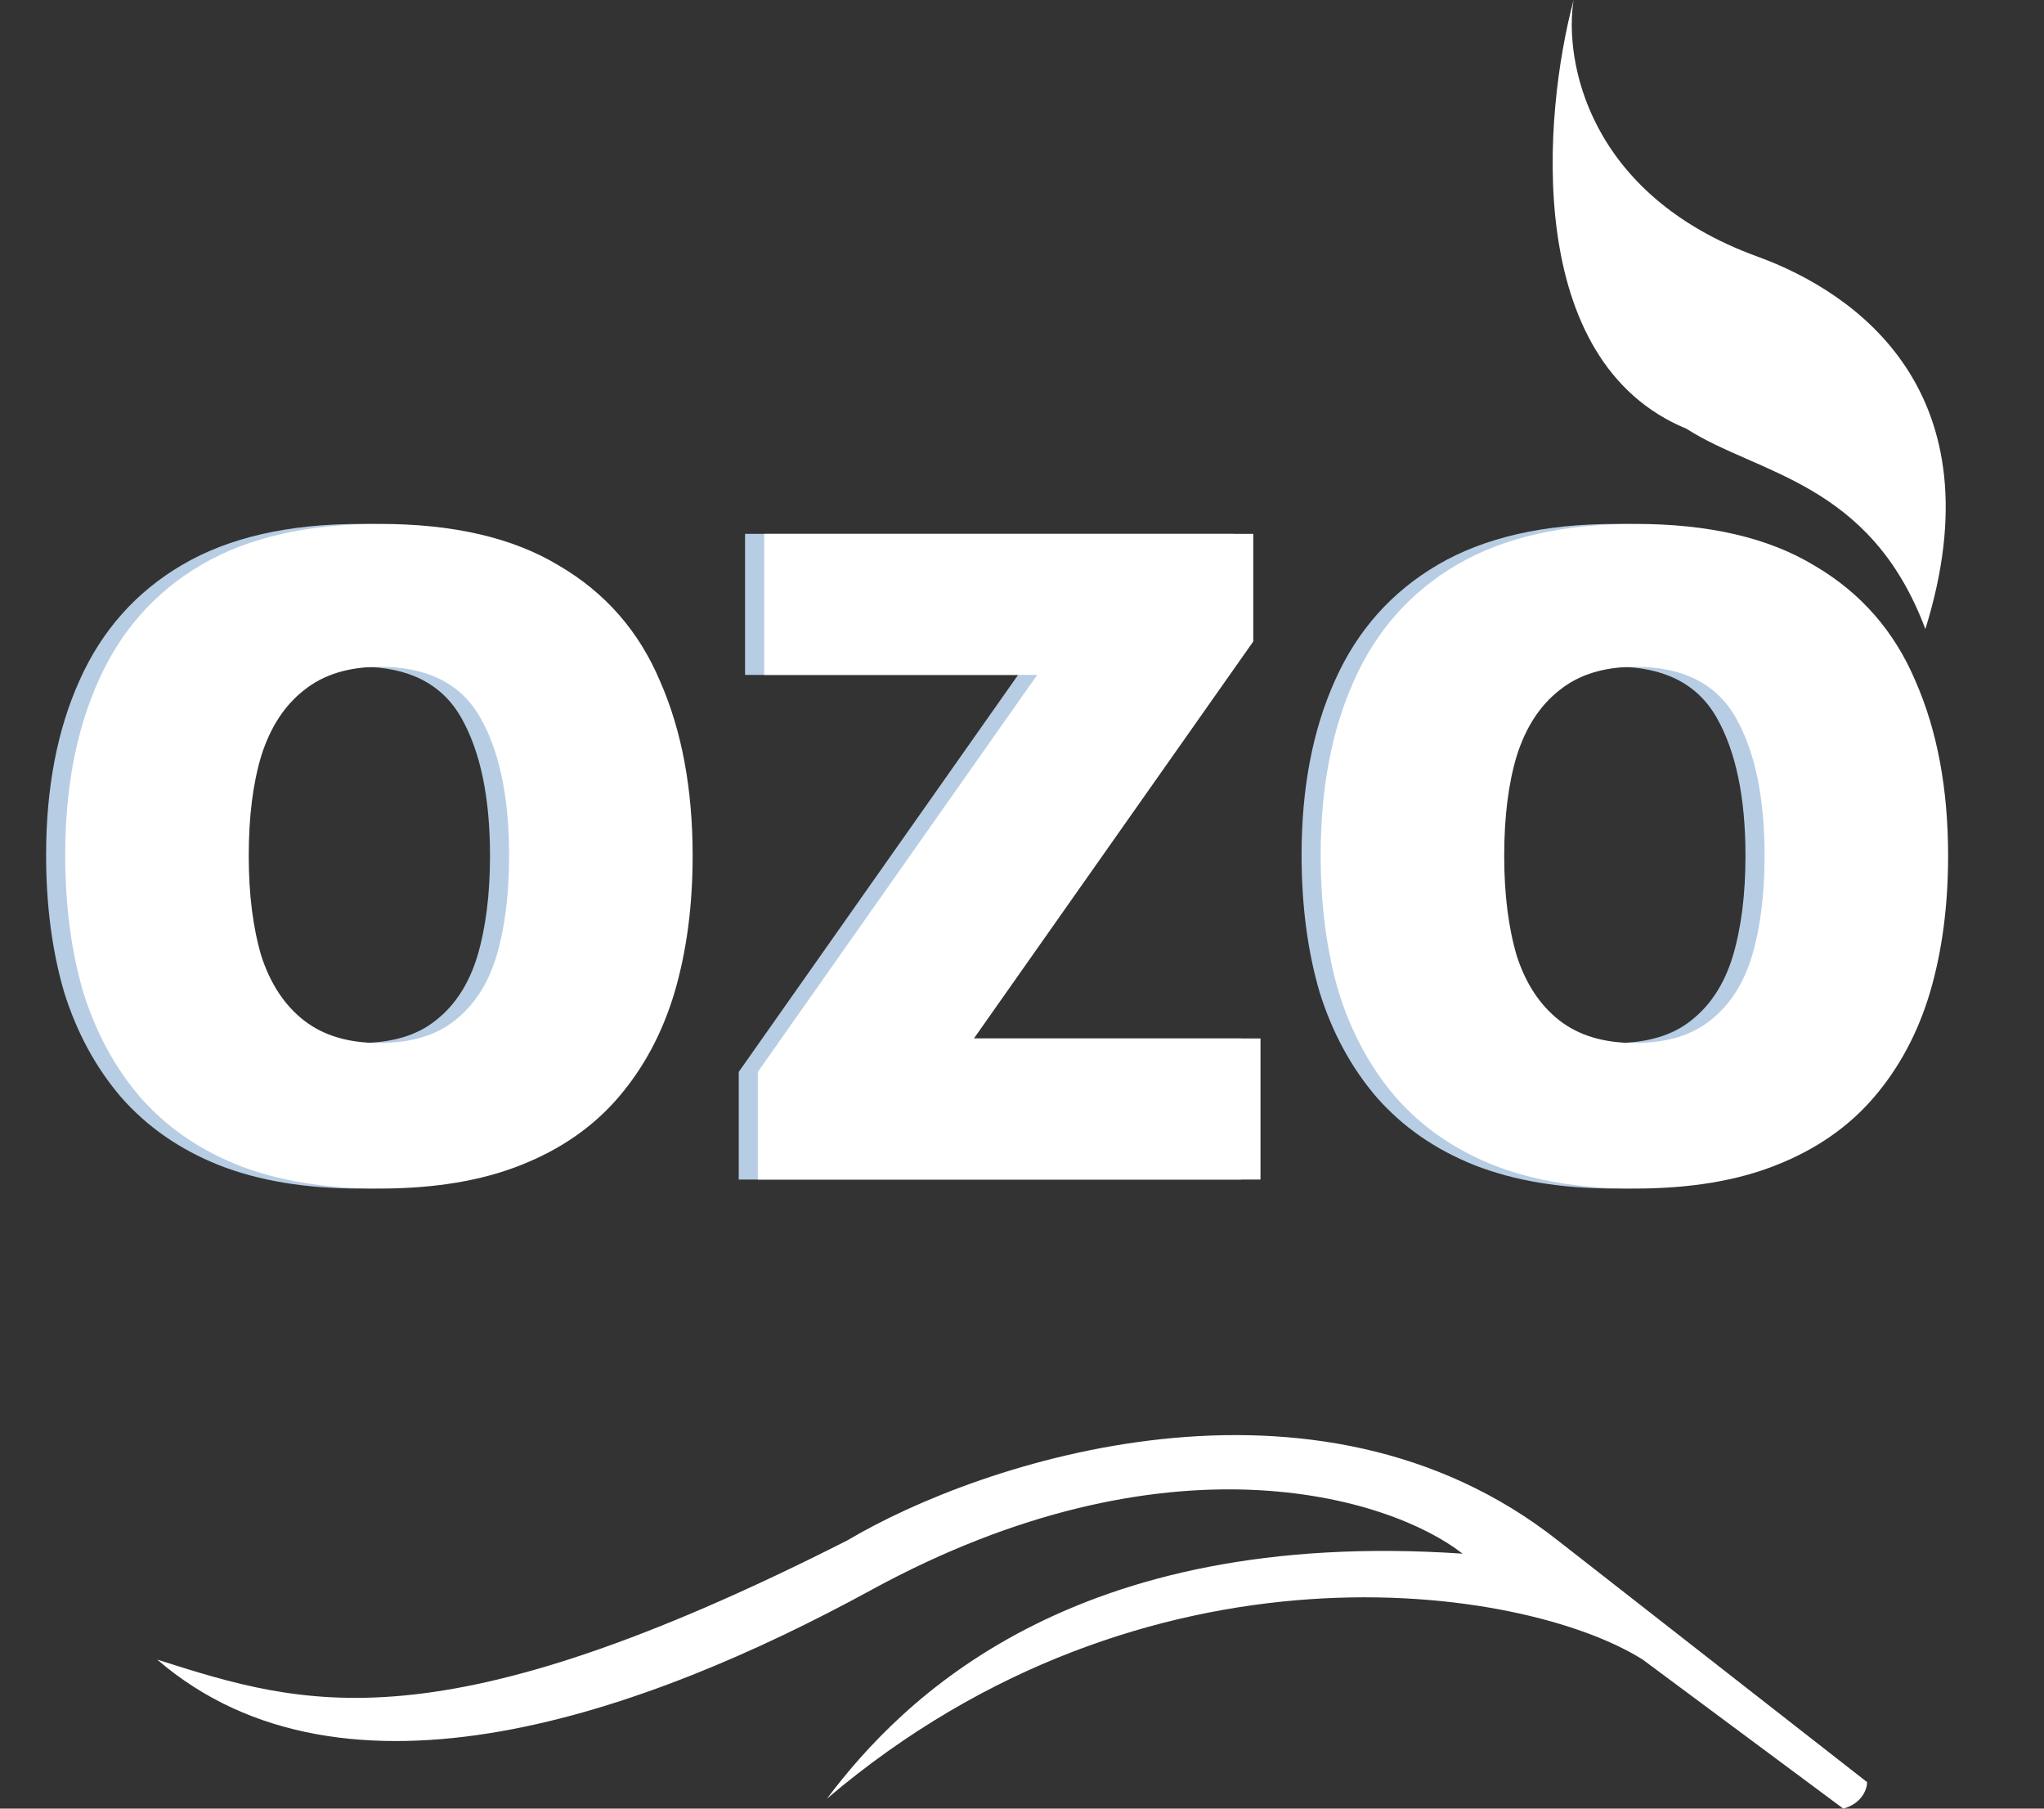
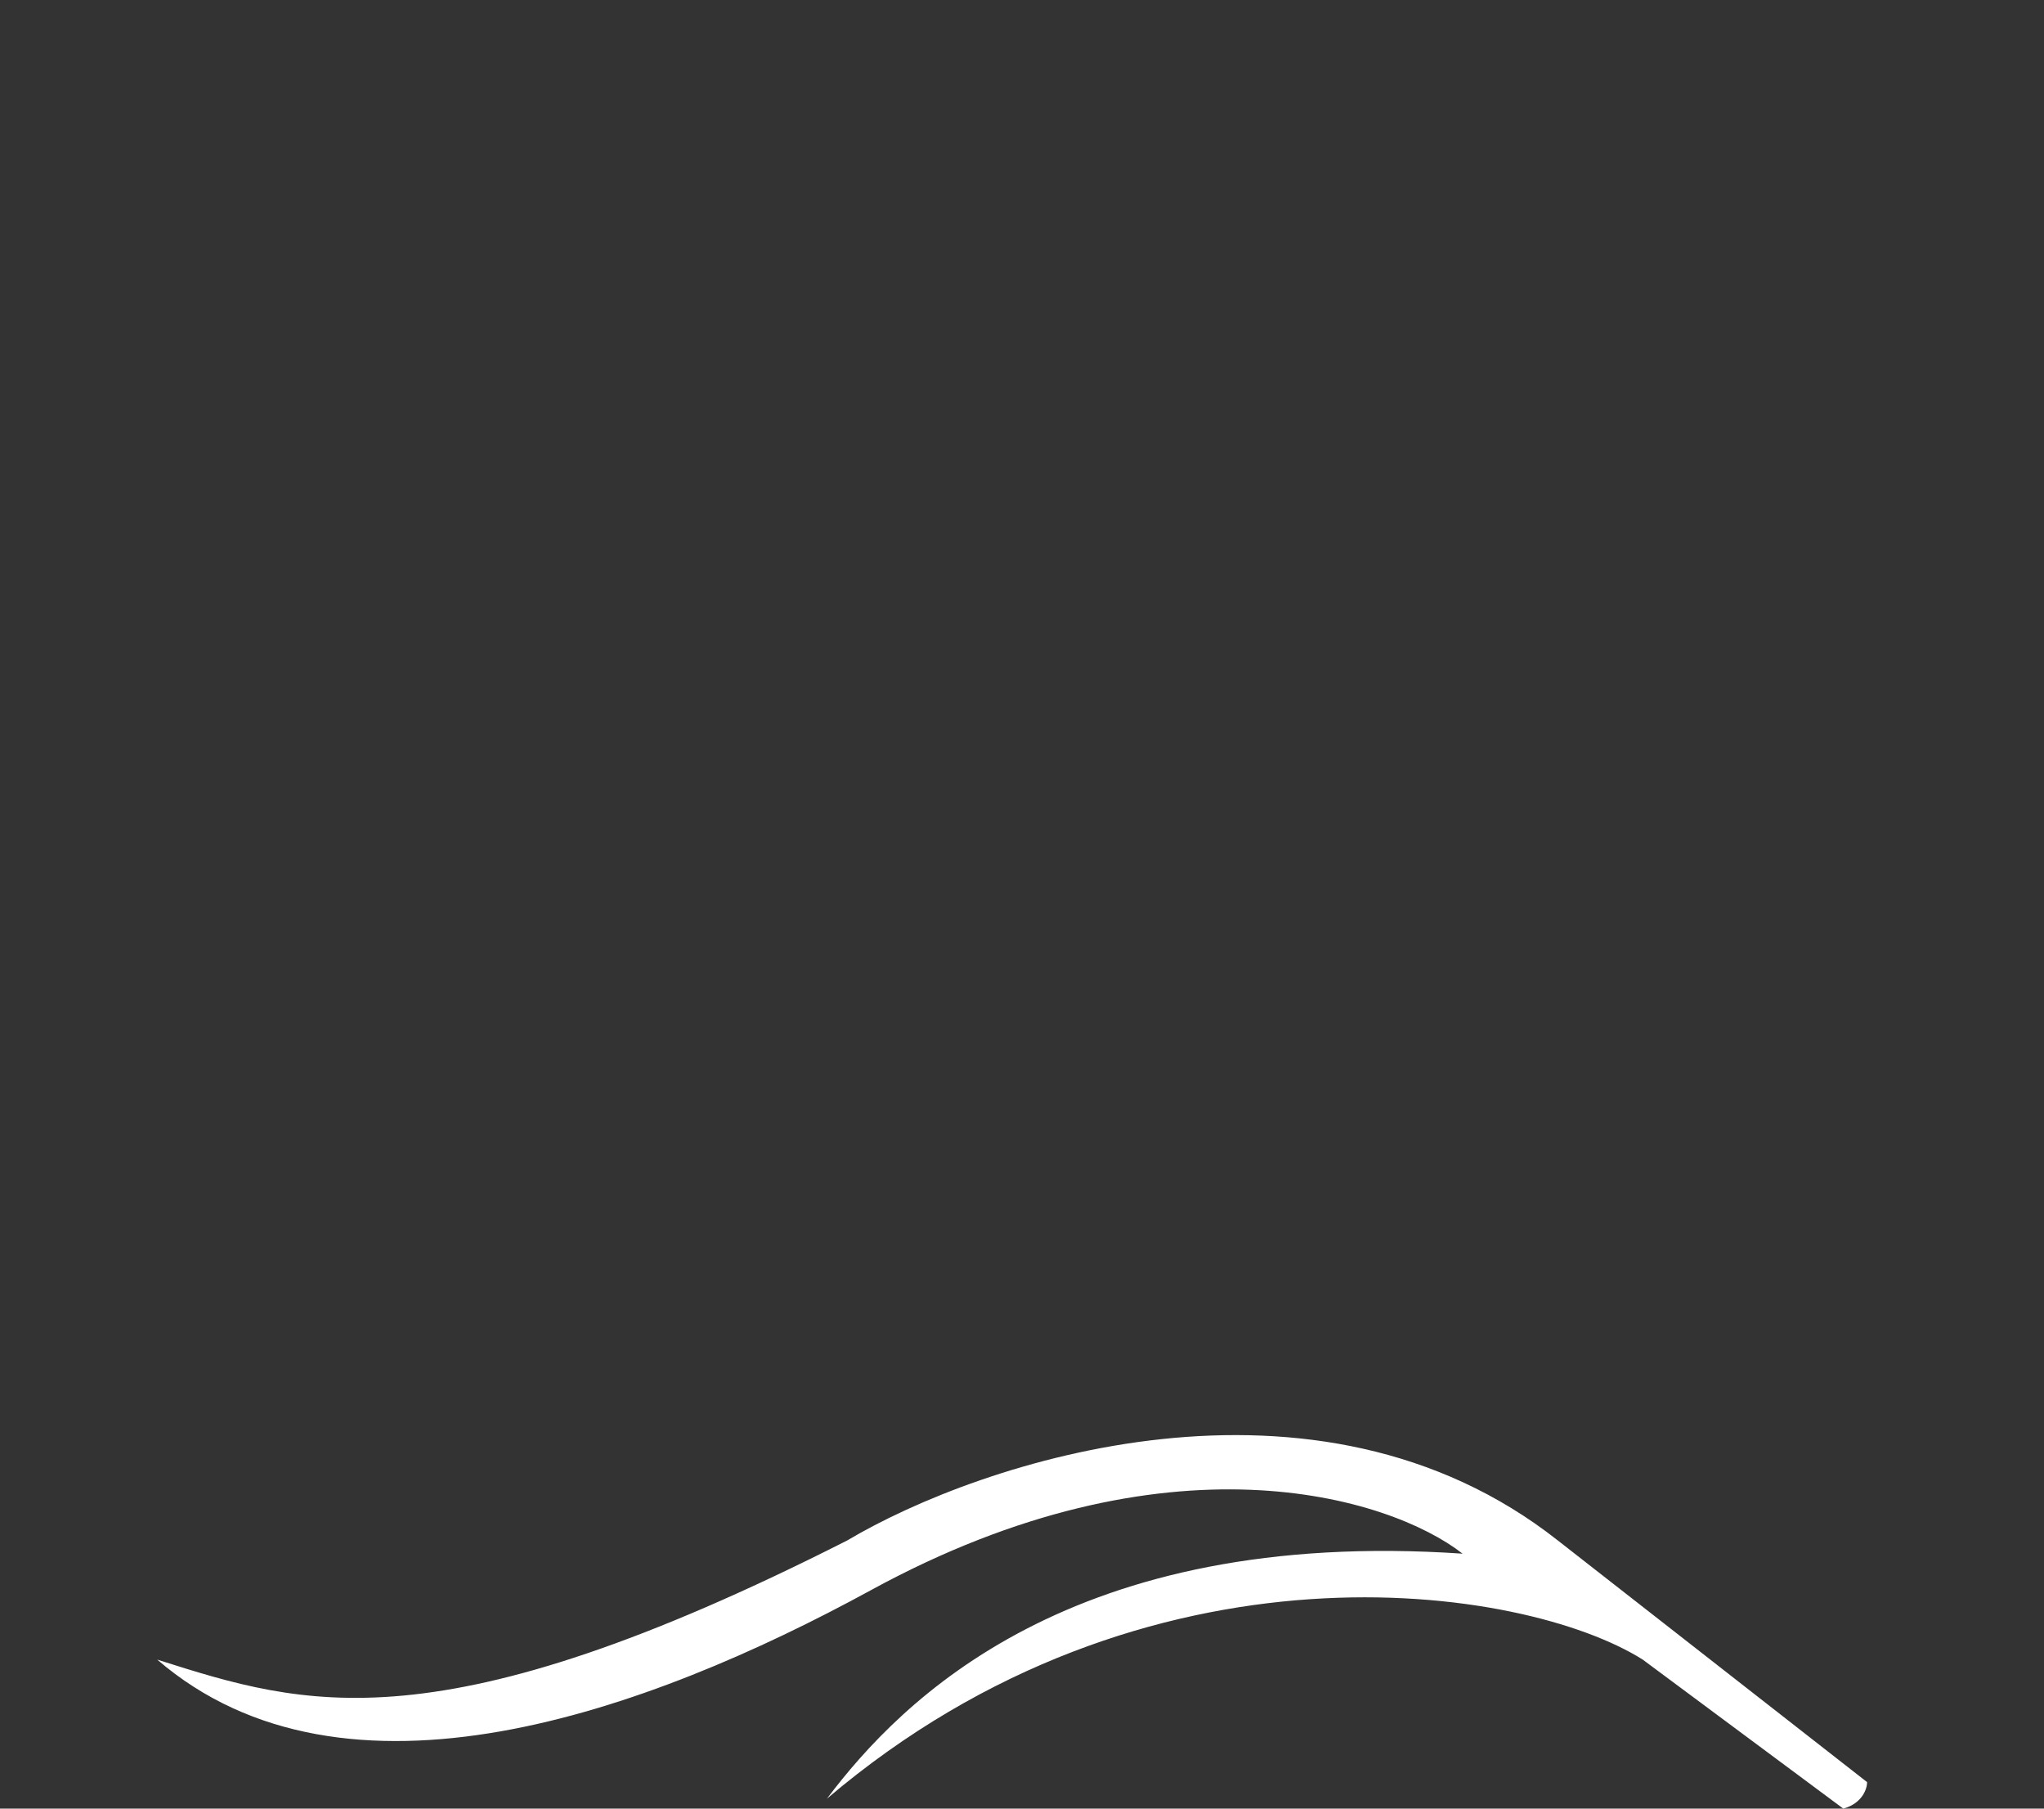
<svg xmlns="http://www.w3.org/2000/svg" width="104" height="92" viewBox="0 0 104 92" fill="none">
  <rect x="0" y="0" width="104" height="92" fill="#333333" stroke="none" />
-   <path d="M85.81 21.81C77.475 18.378 78.508 5.84 80.066 0C79.577 3.039 80.761 9.904 89.416 13.05C94.492 14.895 101.704 19.987 97.964 32C95.159 24.492 89.416 24.134 85.81 21.81Z" fill="white" />
-   <path d="M34.27 43.532C34.27 46.077 33.963 48.393 33.35 50.478C32.737 52.533 31.786 54.311 30.498 55.814C29.21 57.317 27.554 58.467 25.53 59.264C23.537 60.061 21.129 60.46 18.308 60.46C15.548 60.46 13.156 60.061 11.132 59.264C9.139 58.467 7.483 57.317 6.164 55.814C4.876 54.311 3.91 52.533 3.266 50.478C2.653 48.393 2.346 46.062 2.346 43.486C2.346 40.082 2.913 37.123 4.048 34.608C5.183 32.063 6.931 30.1 9.292 28.72C11.653 27.34 14.674 26.65 18.354 26.65C22.095 26.65 25.131 27.355 27.462 28.766C29.823 30.146 31.541 32.109 32.614 34.654C33.718 37.169 34.27 40.128 34.27 43.532ZM11.684 43.532C11.684 45.495 11.899 47.197 12.328 48.638C12.788 50.049 13.509 51.137 14.49 51.904C15.471 52.671 16.744 53.054 18.308 53.054C19.933 53.054 21.221 52.671 22.172 51.904C23.153 51.137 23.859 50.049 24.288 48.638C24.717 47.197 24.932 45.495 24.932 43.532C24.932 40.557 24.441 38.211 23.46 36.494C22.479 34.777 20.777 33.918 18.354 33.918C16.759 33.918 15.471 34.317 14.49 35.114C13.509 35.881 12.788 36.985 12.328 38.426C11.899 39.837 11.684 41.539 11.684 43.532ZM63.163 60H37.587V54.526L51.801 34.332H37.909V27.156H62.795V32.63L48.581 52.824H63.163V60ZM98.149 43.532C98.149 46.077 97.842 48.393 97.229 50.478C96.616 52.533 95.665 54.311 94.377 55.814C93.089 57.317 91.433 58.467 89.409 59.264C87.416 60.061 85.008 60.46 82.187 60.46C79.427 60.46 77.035 60.061 75.011 59.264C73.018 58.467 71.362 57.317 70.043 55.814C68.755 54.311 67.789 52.533 67.145 50.478C66.532 48.393 66.225 46.062 66.225 43.486C66.225 40.082 66.792 37.123 67.927 34.608C69.062 32.063 70.81 30.1 73.171 28.72C75.532 27.34 78.553 26.65 82.233 26.65C85.974 26.65 89.01 27.355 91.341 28.766C93.702 30.146 95.42 32.109 96.493 34.654C97.597 37.169 98.149 40.128 98.149 43.532ZM75.563 43.532C75.563 45.495 75.778 47.197 76.207 48.638C76.667 50.049 77.388 51.137 78.369 51.904C79.35 52.671 80.623 53.054 82.187 53.054C83.812 53.054 85.1 52.671 86.051 51.904C87.032 51.137 87.738 50.049 88.167 48.638C88.596 47.197 88.811 45.495 88.811 43.532C88.811 40.557 88.32 38.211 87.339 36.494C86.358 34.777 84.656 33.918 82.233 33.918C80.638 33.918 79.35 34.317 78.369 35.114C77.388 35.881 76.667 36.985 76.207 38.426C75.778 39.837 75.563 41.539 75.563 43.532Z" fill="#B7CDE4" />
-   <path d="M35.242 43.532C35.242 46.077 34.935 48.393 34.322 50.478C33.709 52.533 32.758 54.311 31.47 55.814C30.182 57.317 28.526 58.467 26.502 59.264C24.509 60.061 22.102 60.46 19.28 60.46C16.52 60.46 14.128 60.061 12.104 59.264C10.111 58.467 8.455 57.317 7.136 55.814C5.848 54.311 4.882 52.533 4.238 50.478C3.625 48.393 3.318 46.062 3.318 43.486C3.318 40.082 3.885 37.123 5.02 34.608C6.155 32.063 7.903 30.1 10.264 28.72C12.626 27.34 15.646 26.65 19.326 26.65C23.067 26.65 26.104 27.355 28.434 28.766C30.796 30.146 32.513 32.109 33.586 34.654C34.69 37.169 35.242 40.128 35.242 43.532ZM12.656 43.532C12.656 45.495 12.871 47.197 13.3 48.638C13.76 50.049 14.481 51.137 15.462 51.904C16.444 52.671 17.716 53.054 19.28 53.054C20.905 53.054 22.194 52.671 23.144 51.904C24.125 51.137 24.831 50.049 25.26 48.638C25.689 47.197 25.904 45.495 25.904 43.532C25.904 40.557 25.413 38.211 24.432 36.494C23.451 34.777 21.749 33.918 19.326 33.918C17.732 33.918 16.444 34.317 15.462 35.114C14.481 35.881 13.76 36.985 13.3 38.426C12.871 39.837 12.656 41.539 12.656 43.532ZM64.135 60H38.559V54.526L52.773 34.332H38.881V27.156H63.767V32.63L49.553 52.824H64.135V60ZM99.121 43.532C99.121 46.077 98.814 48.393 98.201 50.478C97.588 52.533 96.637 54.311 95.349 55.814C94.061 57.317 92.405 58.467 90.381 59.264C88.388 60.061 85.98 60.46 83.159 60.46C80.399 60.46 78.007 60.061 75.983 59.264C73.99 58.467 72.334 57.317 71.015 55.814C69.727 54.311 68.761 52.533 68.117 50.478C67.504 48.393 67.197 46.062 67.197 43.486C67.197 40.082 67.764 37.123 68.899 34.608C70.034 32.063 71.782 30.1 74.143 28.72C76.504 27.34 79.525 26.65 83.205 26.65C86.946 26.65 89.982 27.355 92.313 28.766C94.674 30.146 96.392 32.109 97.465 34.654C98.569 37.169 99.121 40.128 99.121 43.532ZM76.535 43.532C76.535 45.495 76.75 47.197 77.179 48.638C77.639 50.049 78.36 51.137 79.341 51.904C80.322 52.671 81.595 53.054 83.159 53.054C84.784 53.054 86.072 52.671 87.023 51.904C88.004 51.137 88.71 50.049 89.139 48.638C89.568 47.197 89.783 45.495 89.783 43.532C89.783 40.557 89.292 38.211 88.311 36.494C87.33 34.777 85.628 33.918 83.205 33.918C81.61 33.918 80.322 34.317 79.341 35.114C78.36 35.881 77.639 36.985 77.179 38.426C76.75 39.837 76.535 41.539 76.535 43.532Z" fill="white" />
  <path d="M8.065 84.441L8 84.421C17.547 92.64 32.907 87.115 44.322 80.883C59.37 72.668 70.67 76.111 74.418 79.031C54.527 77.683 45.879 86.442 42.074 91.495C58.332 77.683 77.531 80.603 83.585 84.421L93.789 92C94.758 91.731 95 90.989 95 90.653L79.26 78.357C66.945 68.655 49.914 74.314 43.111 78.357C22.244 88.937 15.477 86.791 8.065 84.441Z" fill="white" />
</svg>